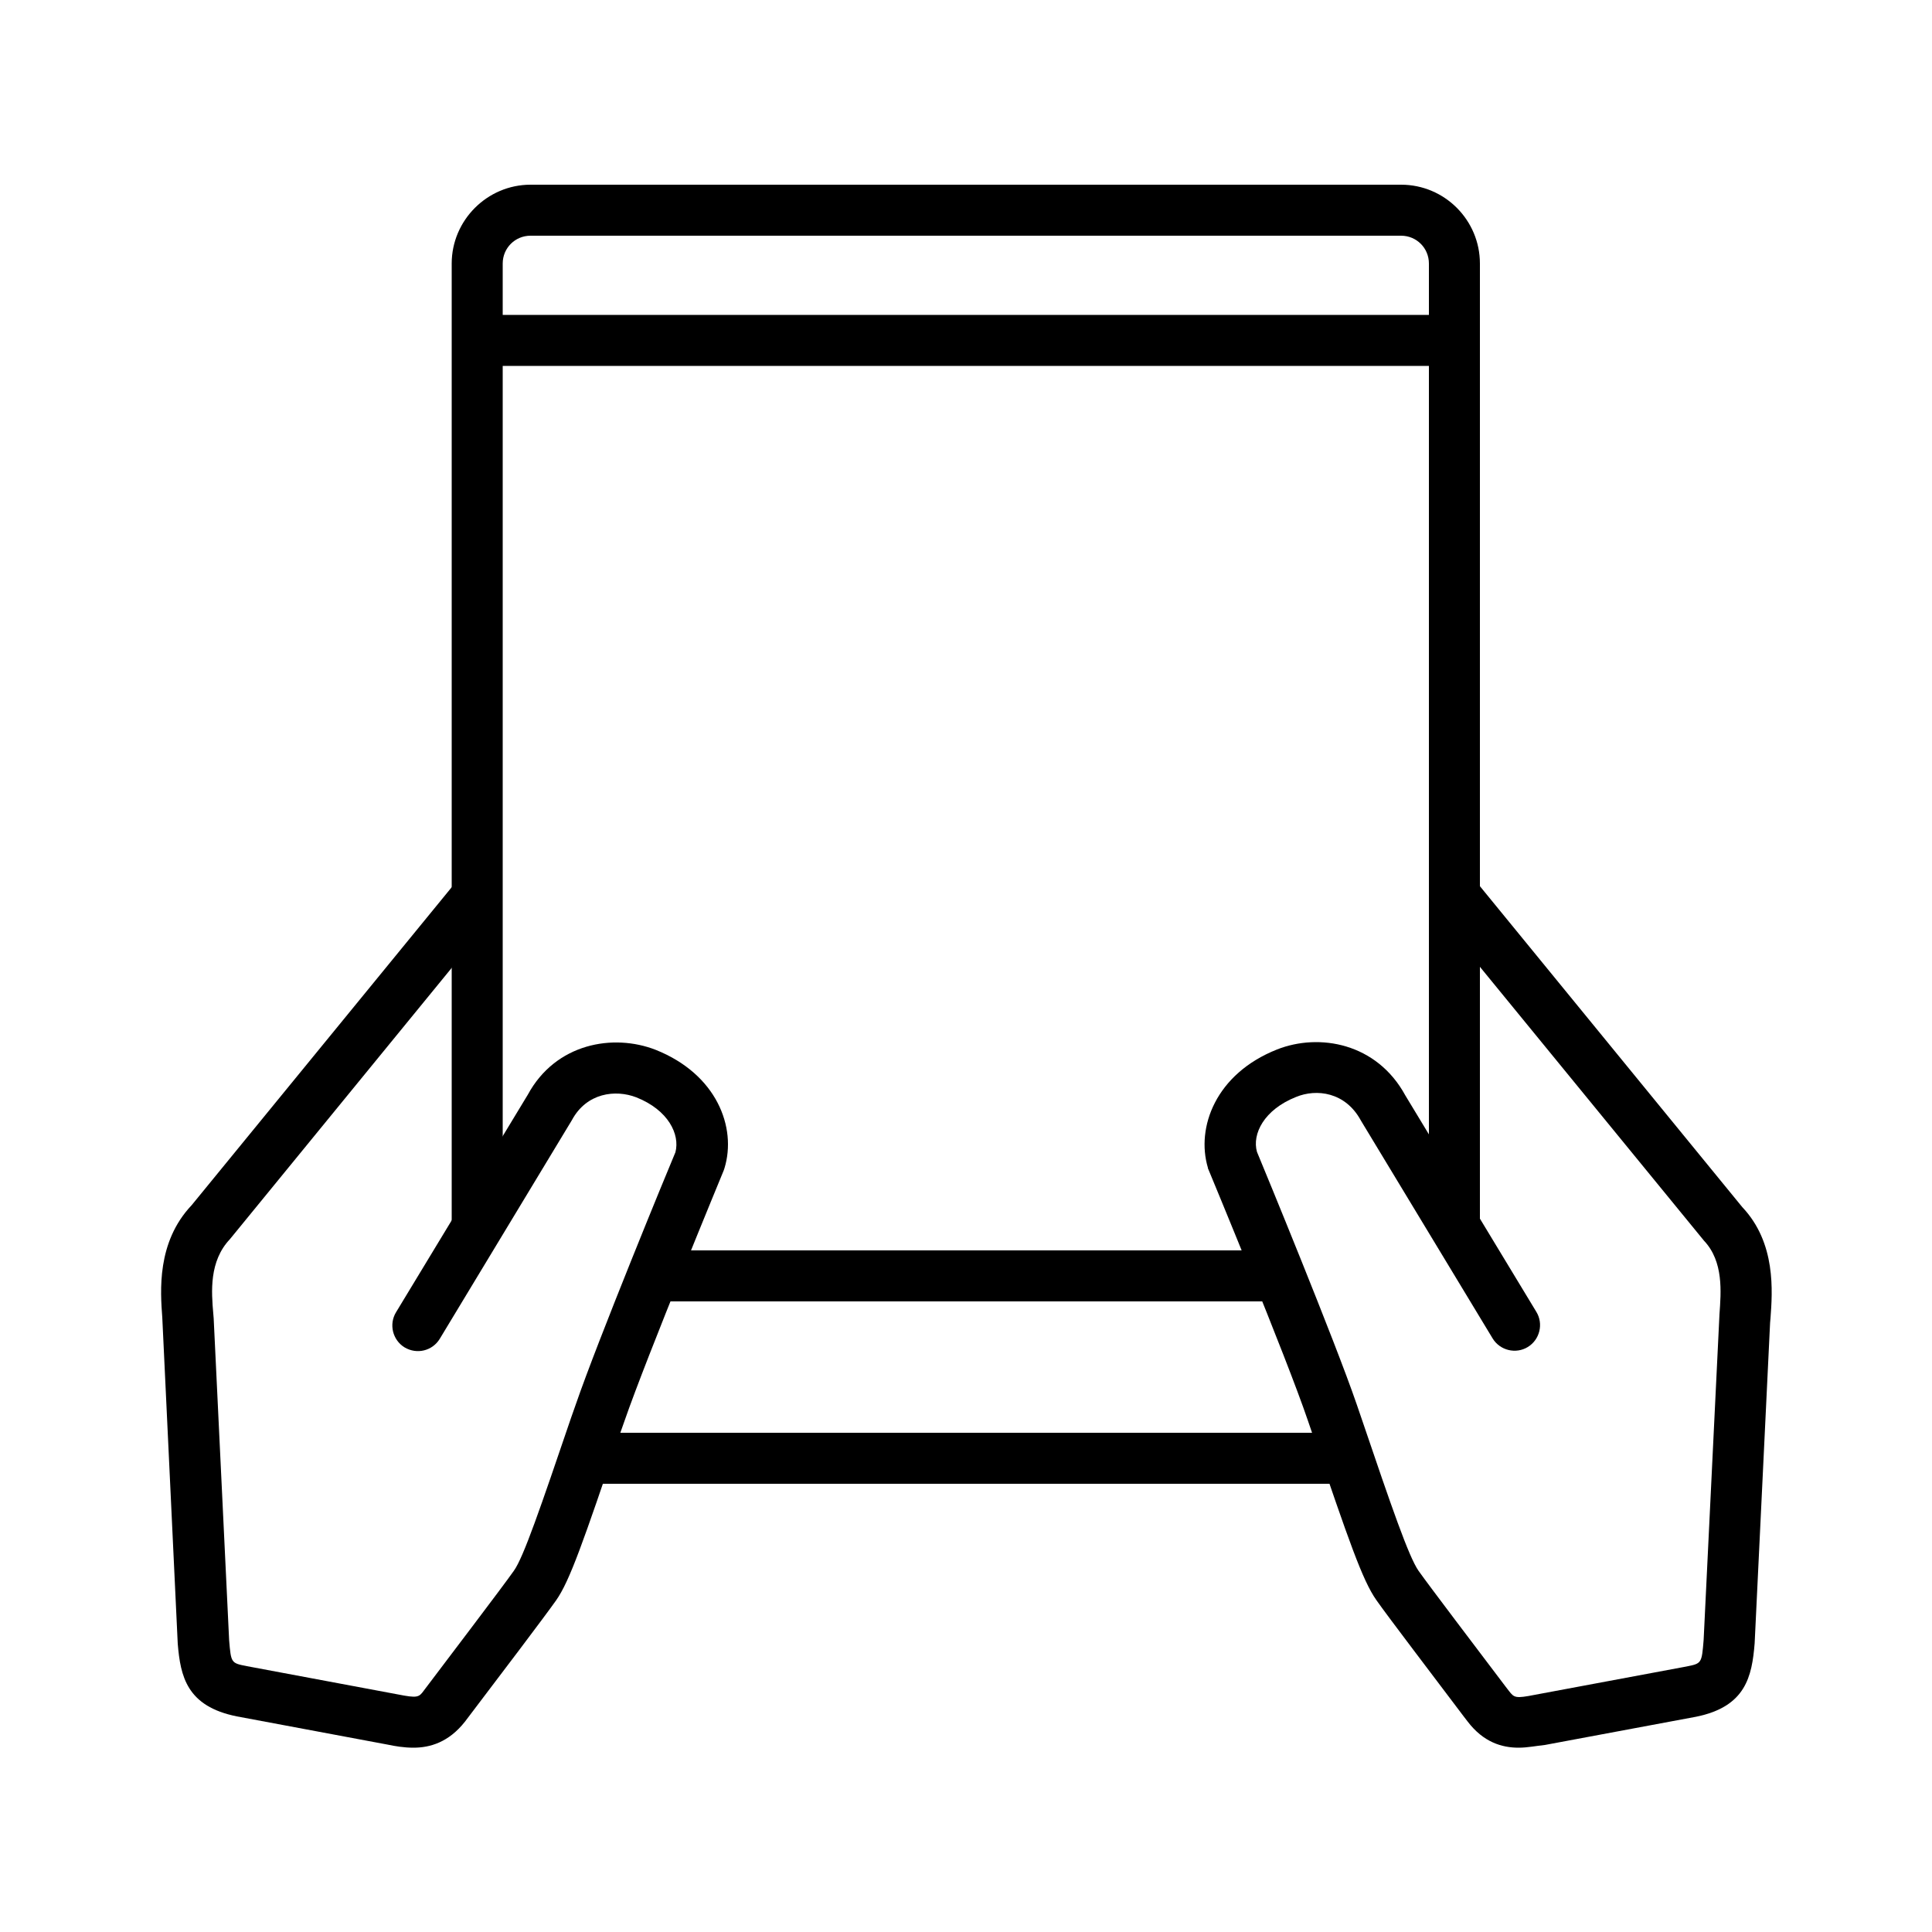
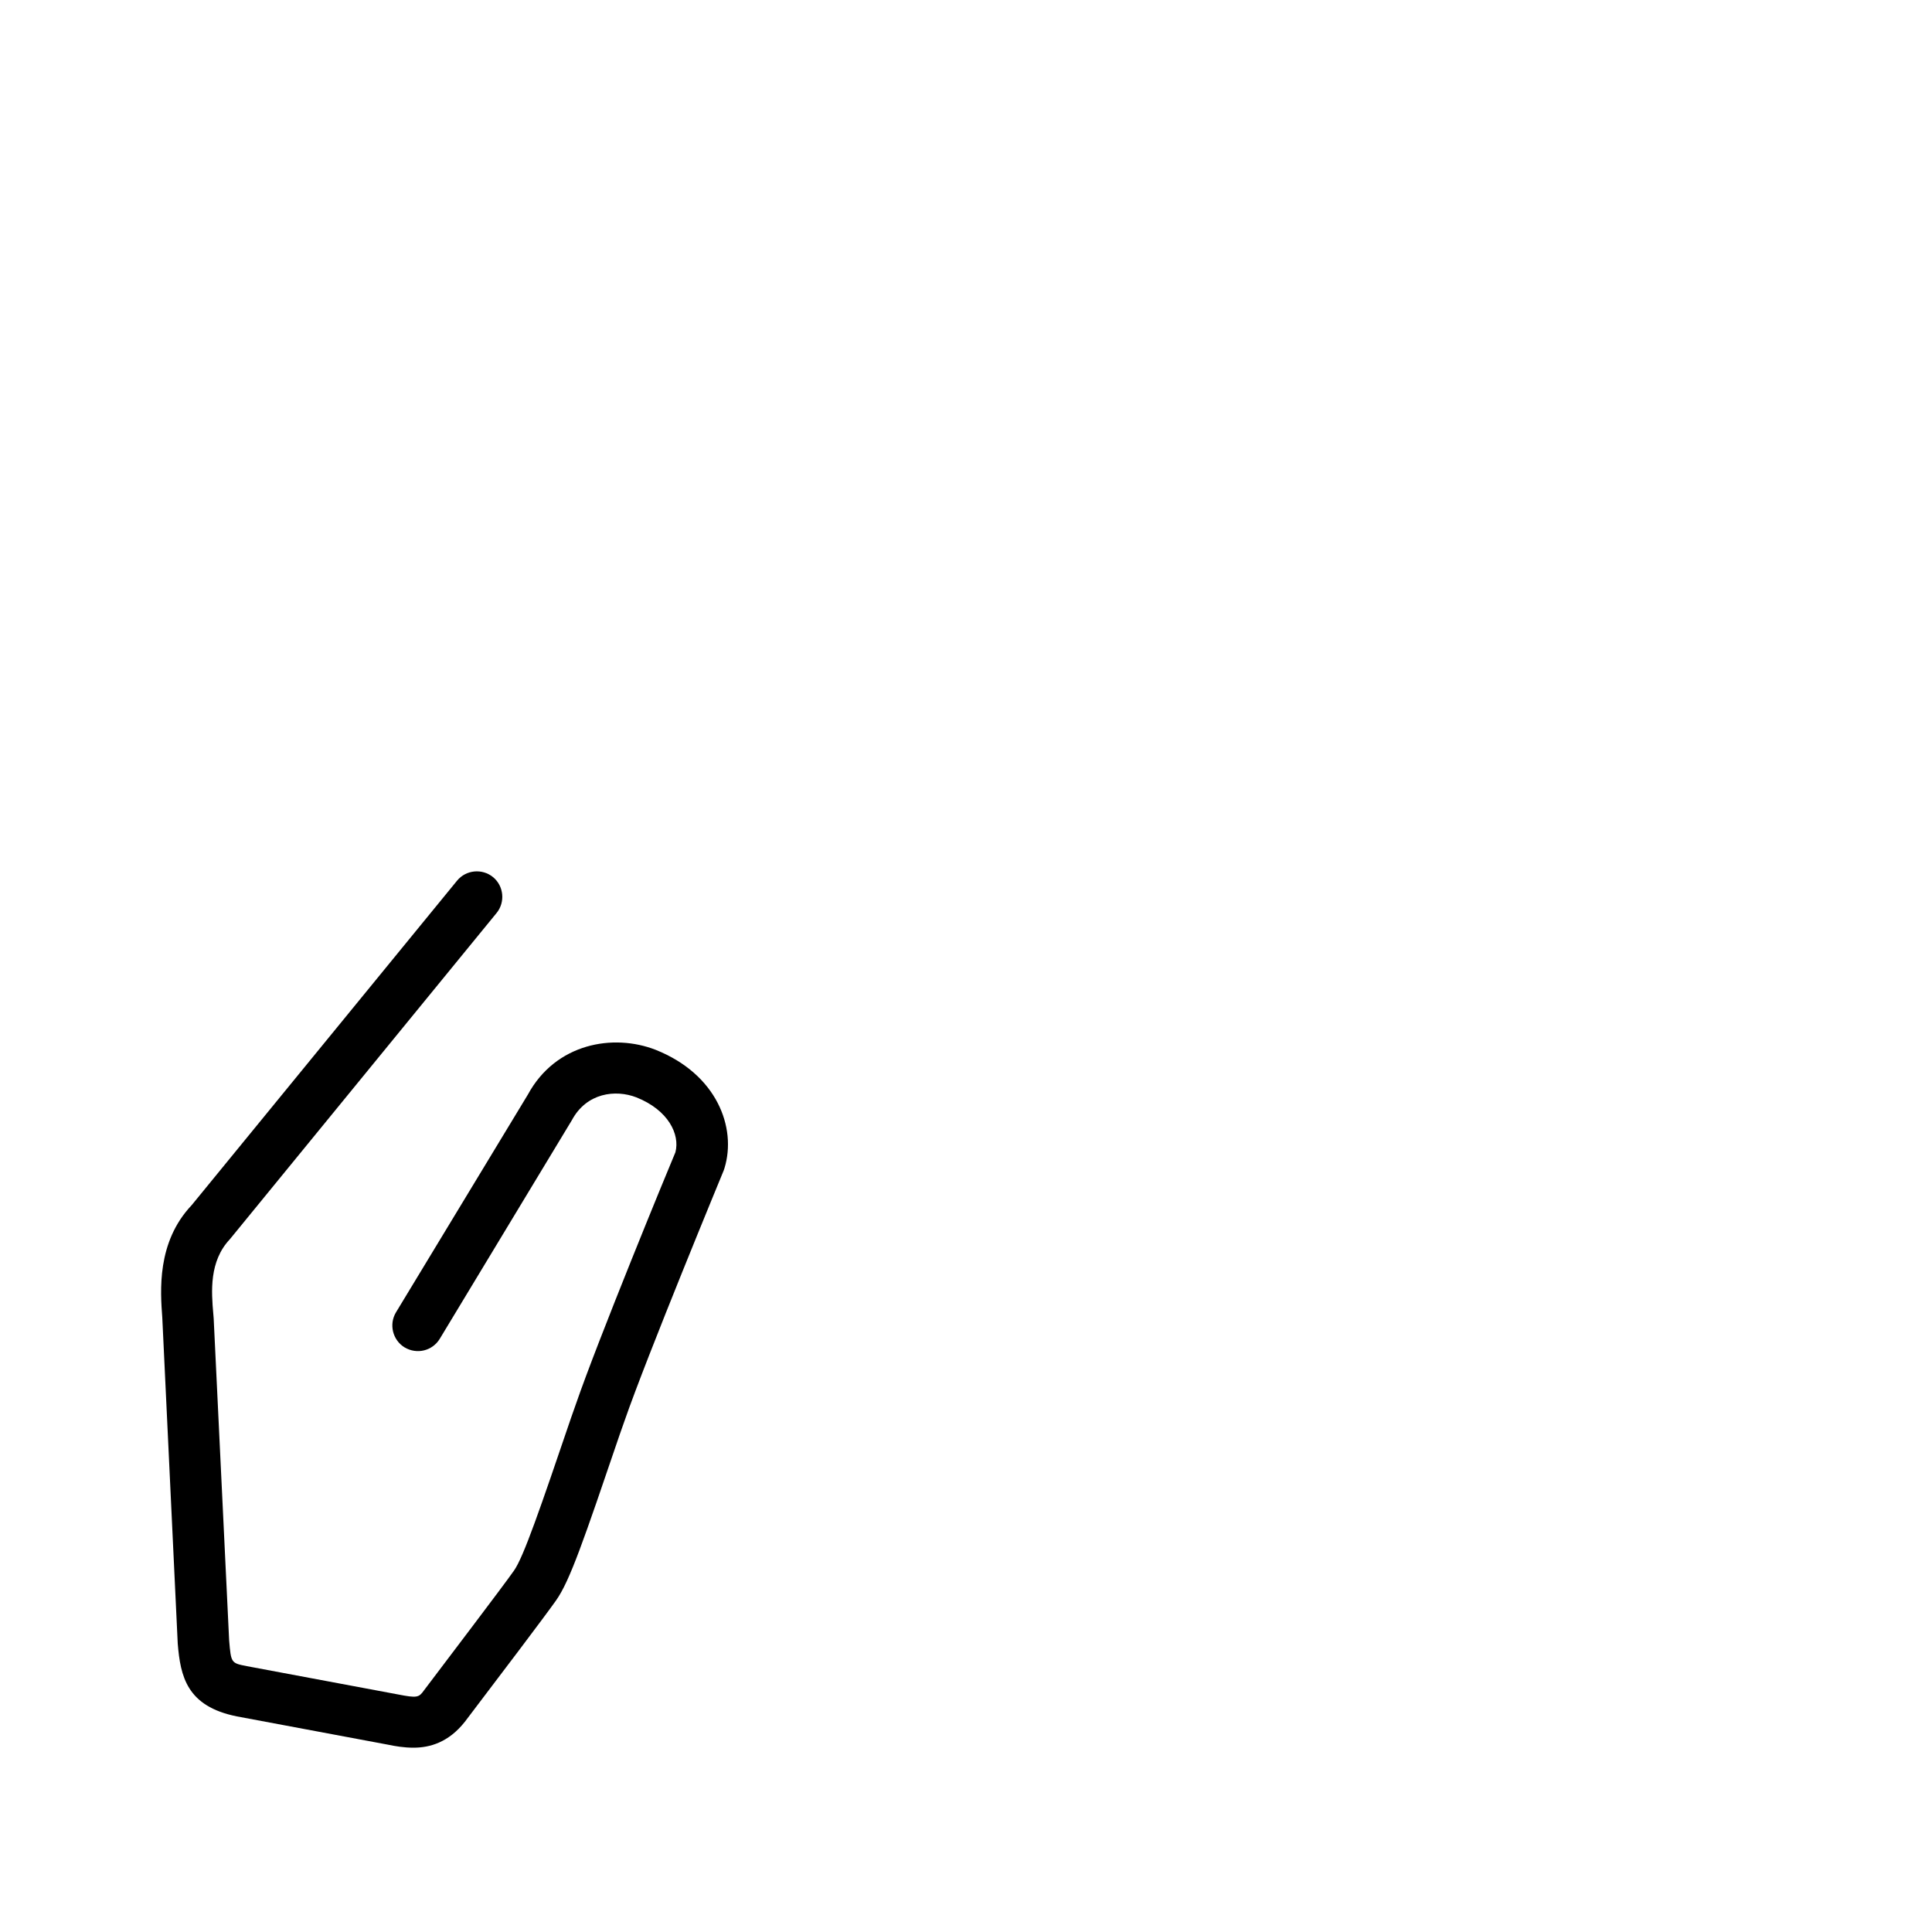
<svg xmlns="http://www.w3.org/2000/svg" version="1.1" id="Layer_1" x="0px" y="0px" viewBox="0 0 500 500" style="enable-background:new 0 0 500 500;" xml:space="preserve">
  <g id="XMLID_2_">
    <g id="XMLID_8_">
      <path id="XMLID_25_" d="M107,452.3c-2.5,0-4.8-0.4-6.7-0.8l-39-7.3c-13-2.6-14.6-10.4-15.3-18.8L42,341    c-0.5-6.8-1.5-19.5,7.6-29.1l68.7-84c2.3-2.8,6.5-3.2,9.3-0.9c2.8,2.3,3.2,6.5,0.9,9.3l-69,84.4c-5.4,5.7-4.8,13.6-4.3,19.3    l0.1,1.2l4,83.3c0.5,5.9,0.5,5.9,4.6,6.7l39,7.3c5.1,1,5.5,0.8,6.8-1c5.5-7.3,20.2-26.6,23.3-31c2.5-3.5,6.9-16.4,14.8-39.6    l1.2-3.4c5.7-16.6,23.8-60.6,25.8-65.3c1.2-4.6-1.8-10.9-10.1-14.2c-5.4-2.1-12.9-1.2-16.7,5.9l-34.2,56.6    c-1.9,3.1-5.9,4.1-9.1,2.2c-3.1-1.9-4.1-6-2.2-9.1l34.1-56.3c7.2-13.3,22.1-15.9,33.1-11.6c15.8,6.3,21,20.1,17.8,30.6    c-0.1,0.2-0.1,0.4-0.2,0.6c-0.2,0.5-19.9,48.1-25.7,64.9l-1.2,3.4c-9.4,27.6-12.9,37.9-16.5,43c-2.9,4.1-14.1,18.9-23.6,31.4    C116.1,450.9,111.3,452.3,107,452.3z" />
    </g>
    <g id="XMLID_7_">
-       <path id="XMLID_24_" d="M393,452.3c-4.3,0-9.1-1.4-13.2-6.8l-1-1.3c-7.3-9.7-19.6-25.8-22.6-30.1c-3.6-5.1-7.1-15.3-16.4-42.6    l-1.3-3.8c-5.7-16.8-25.5-64.4-25.7-64.9c-0.1-0.2-0.2-0.4-0.2-0.6c-3.1-10.4,2-24.3,17.9-30.6c10.9-4.3,25.8-1.7,33.2,11.9    l33.9,56c1.9,3.1,0.9,7.2-2.2,9.1s-7.2,0.9-9.1-2.2L352.2,290c-4-7.4-11.5-8.3-16.8-6.1c-8.3,3.3-11.4,9.6-10.1,14.2    c2,4.8,20.1,48.7,25.8,65.3l1.3,3.8c7.8,23,12.2,35.7,14.7,39.3c2.9,4.1,15.6,20.8,22.4,29.8l1,1.3c1.4,1.8,1.7,2,6.8,1l39.1-7.3    c4-0.8,4-0.8,4.5-6.9l4.1-84.3c0.4-5.7,1.1-13.6-4-19l-69.3-84.7c-2.3-2.8-1.9-7,0.9-9.3s7-1.9,9.3,0.9l69,84.4    c8.8,9.3,7.8,21.9,7.3,28.8l-0.1,1.1l-4,83c-0.7,8.6-2.3,16.4-15.2,19l-39.1,7.3C397.7,451.8,395.4,452.3,393,452.3z" />
-     </g>
+       </g>
    <g id="XMLID_6_">
-       <rect id="XMLID_23_" x="151.1" y="370.8" width="197.5" height="13.2" />
-     </g>
+       </g>
    <g id="XMLID_5_">
-       <path id="XMLID_22_" d="M130.1,317.3h-13.2V68.2c0-11.2,9.2-20.4,20.4-20.4h225.3c11.3,0,20.4,9.2,20.4,20.4v248.9h-13.2V68.2    c0-4-3.2-7.2-7.2-7.2H137.3c-4,0-7.2,3.2-7.2,7.2V317.3z" />
-     </g>
+       </g>
    <g id="XMLID_4_">
-       <rect id="XMLID_21_" x="123.5" y="81.5" width="252.9" height="13.2" />
-     </g>
+       </g>
    <g id="XMLID_3_">
-       <rect id="XMLID_20_" x="168.8" y="323.6" width="162.2" height="13.2" />
-     </g>
+       </g>
  </g>
</svg>